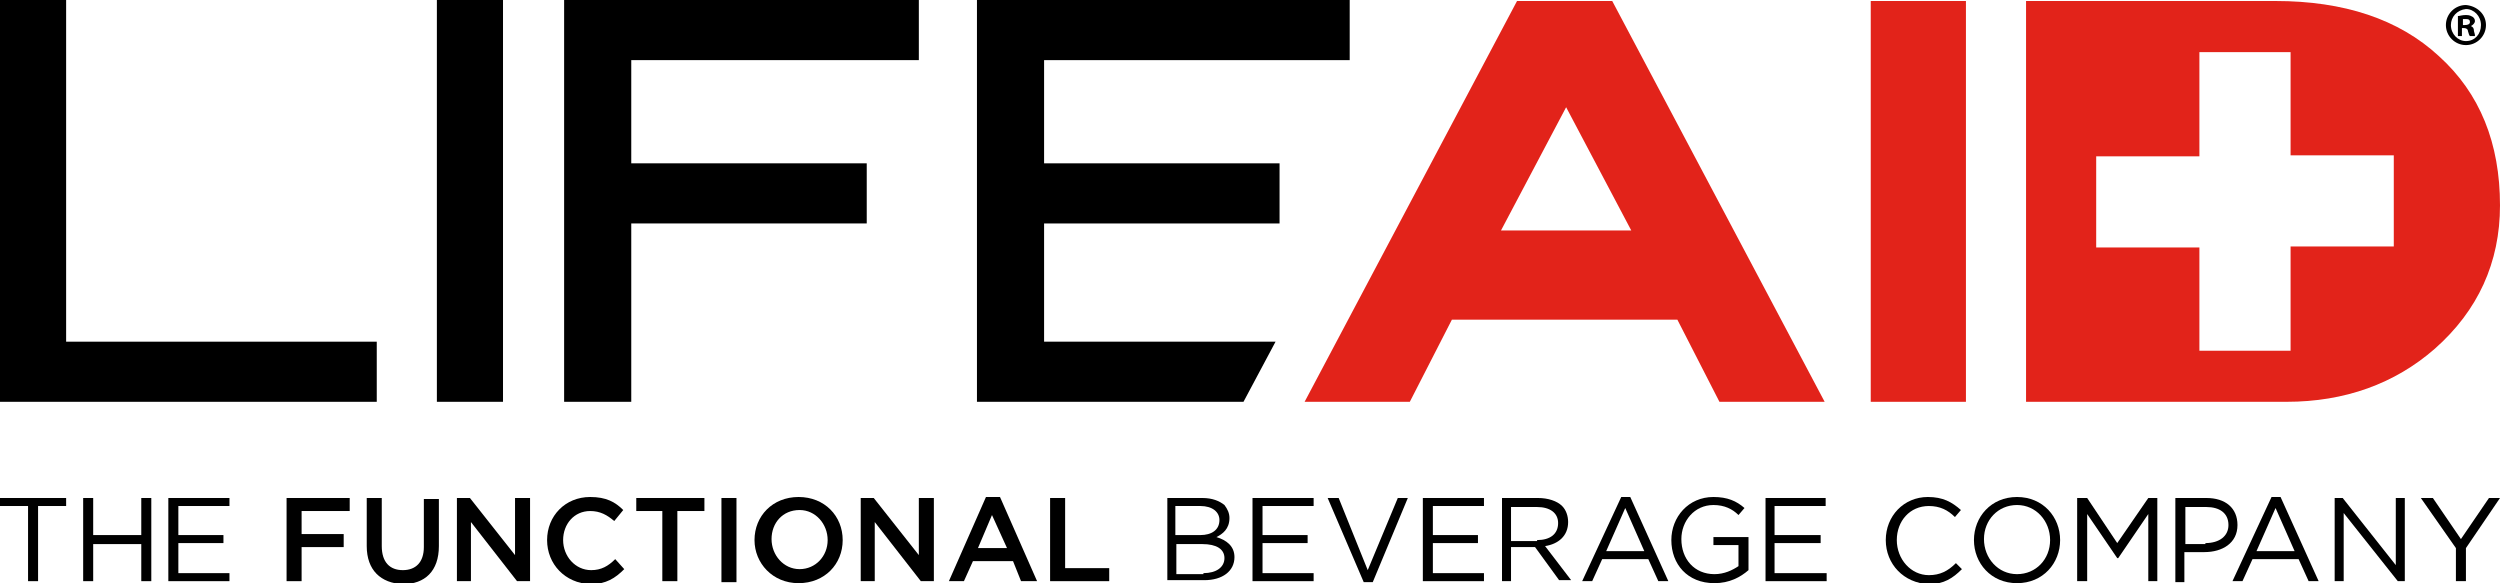
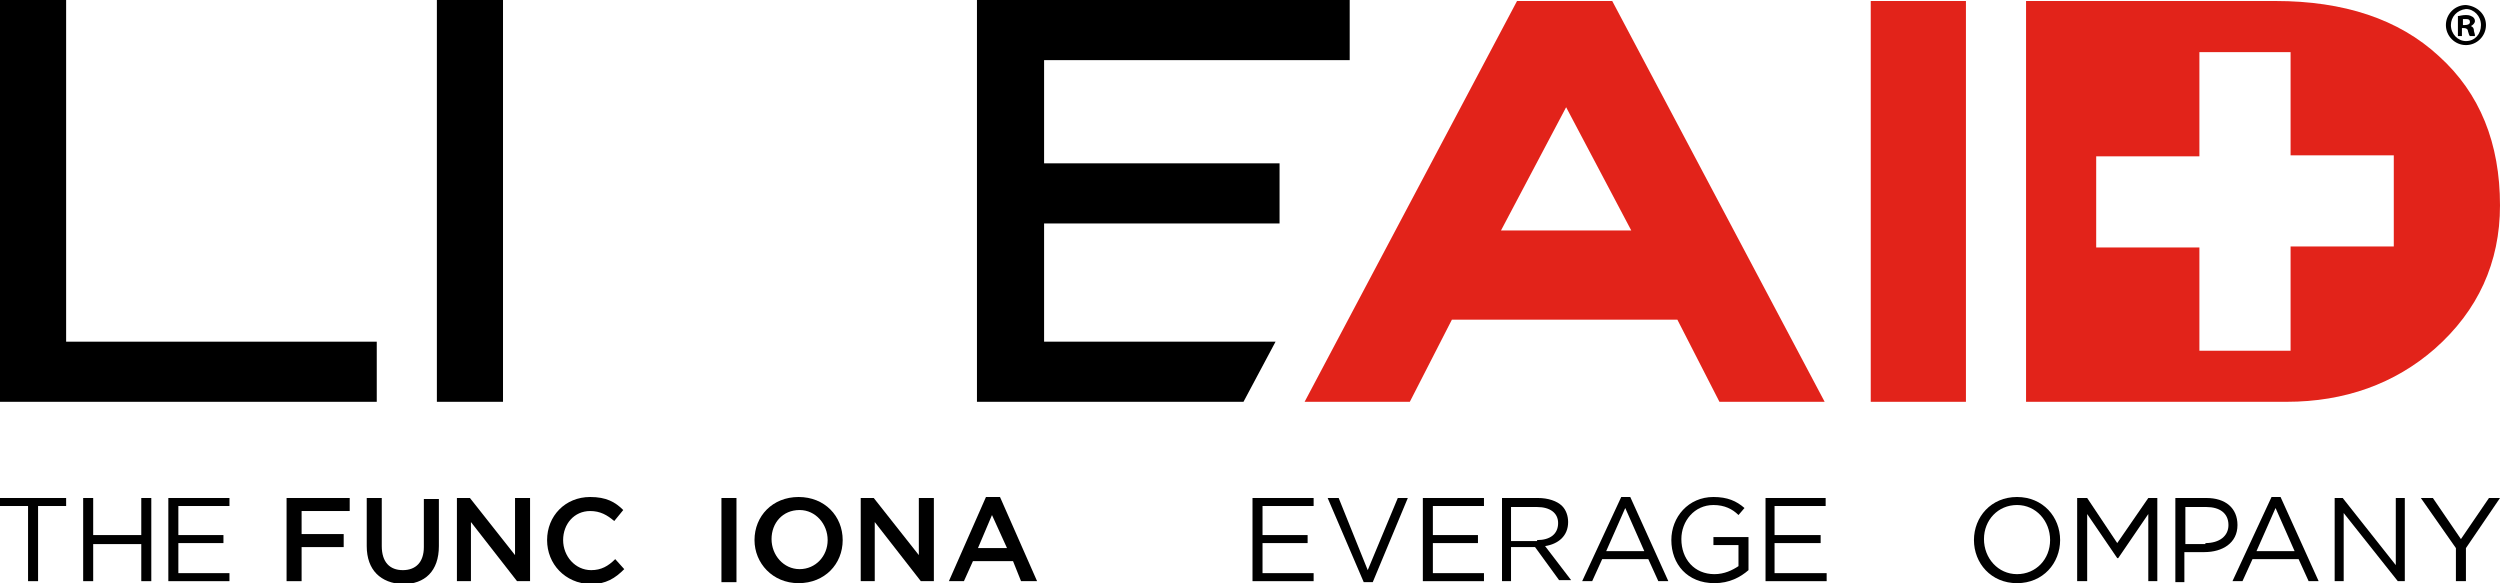
<svg xmlns="http://www.w3.org/2000/svg" xmlns:xlink="http://www.w3.org/1999/xlink" version="1.1" id="Layer_1" x="0px" y="0px" viewBox="0 0 249.5 58.2" style="enable-background:new 0 0 249.5 58.2;" xml:space="preserve">
  <style type="text/css">
	.st0{fill:#E2231A;}
	.st1{clip-path:url(#SVGID_2_);fill:#E2231A;}
	.st2{clip-path:url(#SVGID_2_);}
</style>
  <polygon points="0,0 0,40.1 37.6,40.1 37.6,34.1 6.6,34.1 6.6,0 " />
  <rect x="43.6" y="0" width="6.6" height="40.1" />
-   <polygon points="56.3,0 56.3,40.1 63,40.1 63,22.3 86.5,22.3 86.5,16.3 63,16.3 63,6 91.7,6 91.7,0 " />
  <polygon points="97.5,0 97.5,40.1 124.1,40.1 127.3,34.1 104.2,34.1 104.2,22.3 127.7,22.3 127.7,16.3 104.2,16.3 104.2,6 134.7,6   134.7,0 " />
  <path class="st0" d="M156.3,10.7l6.5,12.3h-13L156.3,10.7z M151.4,0.1l-21.2,40h10.5l4.2-8.2l22.5,0l4.2,8.2h10.5l-21.2-40H151.4z" />
  <rect x="186.7" y="0.1" class="st0" width="9.5" height="40" />
  <g>
    <defs>
      <rect id="SVGID_1_" y="0" width="249.5" height="58.2" />
    </defs>
    <clipPath id="SVGID_2_">
      <use xlink:href="#SVGID_1_" style="overflow:visible;" />
    </clipPath>
    <path class="st1" d="M243.4,5.6c-4-3.7-9.5-5.5-16.3-5.5l-24.9,0l0,40h26c5.8,0,10.8-1.8,14.8-5.3c4.3-3.8,6.5-8.6,6.5-14.3   C249.5,14.3,247.5,9.3,243.4,5.6 M238.9,24.6l-10.3,0V35h-9.1V24.7h-10.3v-9.1h10.3V5.2h9.1v10.3h10.3V24.6z" />
    <path class="st2" d="M248.1,2.5c0,1.1-0.9,2-2,2c-1.1,0-2-0.9-2-2c0-1.1,0.9-2,2-2C247.2,0.6,248.1,1.4,248.1,2.5 M244.6,2.5   c0,0.9,0.7,1.6,1.5,1.6c0.9,0,1.5-0.7,1.5-1.6c0-0.9-0.7-1.6-1.5-1.6C245.2,1,244.6,1.7,244.6,2.5 M245.8,3.6h-0.5v-2   c0.2,0,0.4-0.1,0.8-0.1c0.4,0,0.5,0.1,0.7,0.2c0.1,0.1,0.2,0.2,0.2,0.4c0,0.2-0.2,0.4-0.4,0.5v0c0.2,0.1,0.3,0.2,0.3,0.5   c0.1,0.3,0.1,0.4,0.1,0.5h-0.5c-0.1-0.1-0.1-0.2-0.2-0.5c0-0.2-0.2-0.3-0.4-0.3h-0.2V3.6z M245.8,2.5h0.2c0.3,0,0.5-0.1,0.5-0.3   c0-0.2-0.1-0.3-0.4-0.3c-0.1,0-0.2,0-0.3,0V2.5z" />
    <polygon class="st2" points="2.8,50.5 0,50.5 0,49.7 6.6,49.7 6.6,50.5 3.8,50.5 3.8,58 2.8,58  " />
    <polygon class="st2" points="8.3,49.7 9.3,49.7 9.3,53.4 14.1,53.4 14.1,49.7 15.1,49.7 15.1,58 14.1,58 14.1,54.3 9.3,54.3    9.3,58 8.3,58  " />
    <polygon class="st2" points="16.8,49.7 22.9,49.7 22.9,50.5 17.8,50.5 17.8,53.4 22.3,53.4 22.3,54.2 17.8,54.2 17.8,57.2    22.9,57.2 22.9,58 16.8,58  " />
    <polygon class="st2" points="28.6,49.7 34.9,49.7 34.9,51 30.1,51 30.1,53.3 34.3,53.3 34.3,54.6 30.1,54.6 30.1,58 28.6,58  " />
    <path class="st2" d="M36.6,54.5v-4.8h1.5v4.8c0,1.6,0.8,2.4,2.1,2.4c1.3,0,2.1-0.8,2.1-2.3v-4.8h1.5v4.7c0,2.5-1.4,3.8-3.6,3.8   C38,58.2,36.6,56.9,36.6,54.5" />
    <polygon class="st2" points="45.6,49.7 46.9,49.7 51.4,55.4 51.4,49.7 52.9,49.7 52.9,58 51.6,58 47,52.1 47,58 45.6,58  " />
    <path class="st2" d="M54.6,53.9L54.6,53.9c0-2.4,1.8-4.3,4.3-4.3c1.6,0,2.5,0.5,3.3,1.3l-0.9,1.1c-0.7-0.6-1.4-1-2.4-1   c-1.6,0-2.7,1.3-2.7,2.9v0c0,1.6,1.2,3,2.8,3c1,0,1.7-0.4,2.4-1.1l0.9,1c-0.9,0.9-1.8,1.5-3.4,1.5C56.4,58.2,54.6,56.3,54.6,53.9" />
-     <polygon class="st2" points="66.1,51 63.5,51 63.5,49.7 70.3,49.7 70.3,51 67.6,51 67.6,58 66.1,58  " />
    <rect x="72" y="49.7" class="st2" width="1.5" height="8.4" />
    <path class="st2" d="M75.3,53.9L75.3,53.9c0-2.4,1.8-4.3,4.4-4.3c2.6,0,4.4,1.9,4.4,4.3v0c0,2.4-1.8,4.3-4.4,4.3   C77.1,58.2,75.3,56.2,75.3,53.9 M82.6,53.9L82.6,53.9c0-1.6-1.2-3-2.8-3c-1.7,0-2.8,1.3-2.8,2.9v0c0,1.6,1.2,3,2.8,3   C81.4,56.8,82.6,55.5,82.6,53.9" />
    <polygon class="st2" points="85.9,49.7 87.2,49.7 91.7,55.4 91.7,49.7 93.2,49.7 93.2,58 91.9,58 87.3,52.1 87.3,58 85.9,58  " />
    <path class="st2" d="M98.4,49.6h1.4l3.7,8.4h-1.6l-0.8-2h-4l-0.9,2h-1.5L98.4,49.6z M100.5,54.7L99,51.4l-1.4,3.3H100.5z" />
-     <polygon class="st2" points="104.8,49.7 106.3,49.7 106.3,56.7 110.7,56.7 110.7,58 104.8,58  " />
-     <path class="st2" d="M116.4,49.7h3.6c1,0,1.7,0.3,2.2,0.7c0.3,0.4,0.5,0.8,0.5,1.3v0c0,1.1-0.7,1.6-1.3,1.9c1,0.3,1.8,0.9,1.8,2v0   c0,1.4-1.2,2.3-3,2.3h-3.7V49.7z M119.8,53.4c1.1,0,1.9-0.5,1.9-1.5v0c0-0.8-0.7-1.4-1.9-1.4h-2.5v2.9H119.8z M120.1,57.2   c1.3,0,2.1-0.6,2.1-1.5v0c0-0.9-0.8-1.4-2.2-1.4h-2.6v3H120.1z" />
    <polygon class="st2" points="125,49.7 131.1,49.7 131.1,50.5 126,50.5 126,53.4 130.5,53.4 130.5,54.2 126,54.2 126,57.2    131.1,57.2 131.1,58 125,58  " />
    <polygon class="st2" points="132.5,49.7 133.6,49.7 136.5,56.9 139.5,49.7 140.5,49.7 137,58.1 136.1,58.1  " />
    <polygon class="st2" points="142,49.7 148.1,49.7 148.1,50.5 143,50.5 143,53.4 147.5,53.4 147.5,54.2 143,54.2 143,57.2    148.1,57.2 148.1,58 142,58  " />
    <path class="st2" d="M149.9,49.7h3.6c1,0,1.9,0.3,2.4,0.8c0.4,0.4,0.6,1,0.6,1.6v0c0,1.4-1,2.2-2.3,2.4l2.6,3.4h-1.2l-2.4-3.3h0   h-2.4V58h-0.9V49.7z M153.4,53.9c1.3,0,2.1-0.6,2.1-1.7v0c0-1-0.8-1.6-2.1-1.6h-2.6v3.4H153.4z" />
    <path class="st2" d="M161.8,49.6h0.9l3.8,8.4h-1l-1-2.2h-4.6l-1,2.2h-1L161.8,49.6z M164.1,55l-1.9-4.3l-1.9,4.3H164.1z" />
    <path class="st2" d="M166.8,53.9L166.8,53.9c0-2.3,1.7-4.3,4.2-4.3c1.4,0,2.3,0.4,3.1,1.1l-0.6,0.7c-0.6-0.6-1.4-1-2.5-1   c-1.9,0-3.2,1.6-3.2,3.4v0c0,2,1.3,3.5,3.3,3.5c1,0,1.8-0.4,2.4-0.8v-2.1H171v-0.8h3.5v3.3c-0.8,0.7-1.9,1.3-3.4,1.3   C168.4,58.2,166.8,56.3,166.8,53.9" />
    <polygon class="st2" points="176.2,49.7 182.2,49.7 182.2,50.5 177.1,50.5 177.1,53.4 181.7,53.4 181.7,54.2 177.1,54.2    177.1,57.2 182.3,57.2 182.3,58 176.2,58  " />
-     <path class="st2" d="M188.2,53.9L188.2,53.9c0-2.4,1.8-4.3,4.2-4.3c1.5,0,2.4,0.5,3.3,1.3l-0.6,0.7c-0.7-0.7-1.5-1.1-2.6-1.1   c-1.9,0-3.2,1.5-3.2,3.4v0c0,1.9,1.4,3.5,3.2,3.5c1.1,0,1.9-0.4,2.7-1.2l0.6,0.6c-0.9,0.9-1.8,1.5-3.3,1.5   C190,58.2,188.2,56.3,188.2,53.9" />
    <path class="st2" d="M197,53.9L197,53.9c0-2.3,1.7-4.3,4.3-4.3s4.3,2,4.3,4.3c0,0,0,0,0,0c0,2.3-1.7,4.3-4.3,4.3S197,56.2,197,53.9    M204.6,53.9L204.6,53.9c0-1.9-1.4-3.5-3.3-3.5s-3.3,1.5-3.3,3.4v0c0,1.9,1.4,3.5,3.3,3.5C203.2,57.3,204.6,55.8,204.6,53.9" />
    <polygon class="st2" points="207.3,49.7 208.3,49.7 211.3,54.2 214.4,49.7 215.3,49.7 215.3,58 214.4,58 214.4,51.3 211.4,55.7    211.3,55.7 208.3,51.3 208.3,58 207.3,58  " />
    <path class="st2" d="M217.1,49.7h3.1c1.9,0,3.1,1,3.1,2.7v0c0,1.8-1.5,2.7-3.3,2.7h-2v3h-0.9V49.7z M220.1,54.2   c1.4,0,2.3-0.7,2.3-1.8v0c0-1.2-0.9-1.8-2.2-1.8h-2.1v3.7H220.1z" />
    <path class="st2" d="M226.7,49.6h0.9l3.8,8.4h-1l-1-2.2h-4.6l-1,2.2h-1L226.7,49.6z M229,55l-1.9-4.3l-1.9,4.3H229z" />
    <polygon class="st2" points="233,49.7 233.8,49.7 239.1,56.4 239.1,49.7 240,49.7 240,58 239.3,58 233.9,51.2 233.9,58 233,58  " />
    <polygon class="st2" points="245.1,54.7 241.6,49.7 242.8,49.7 245.6,53.8 248.4,49.7 249.5,49.7 246.1,54.7 246.1,58 245.1,58     " />
  </g>
</svg>